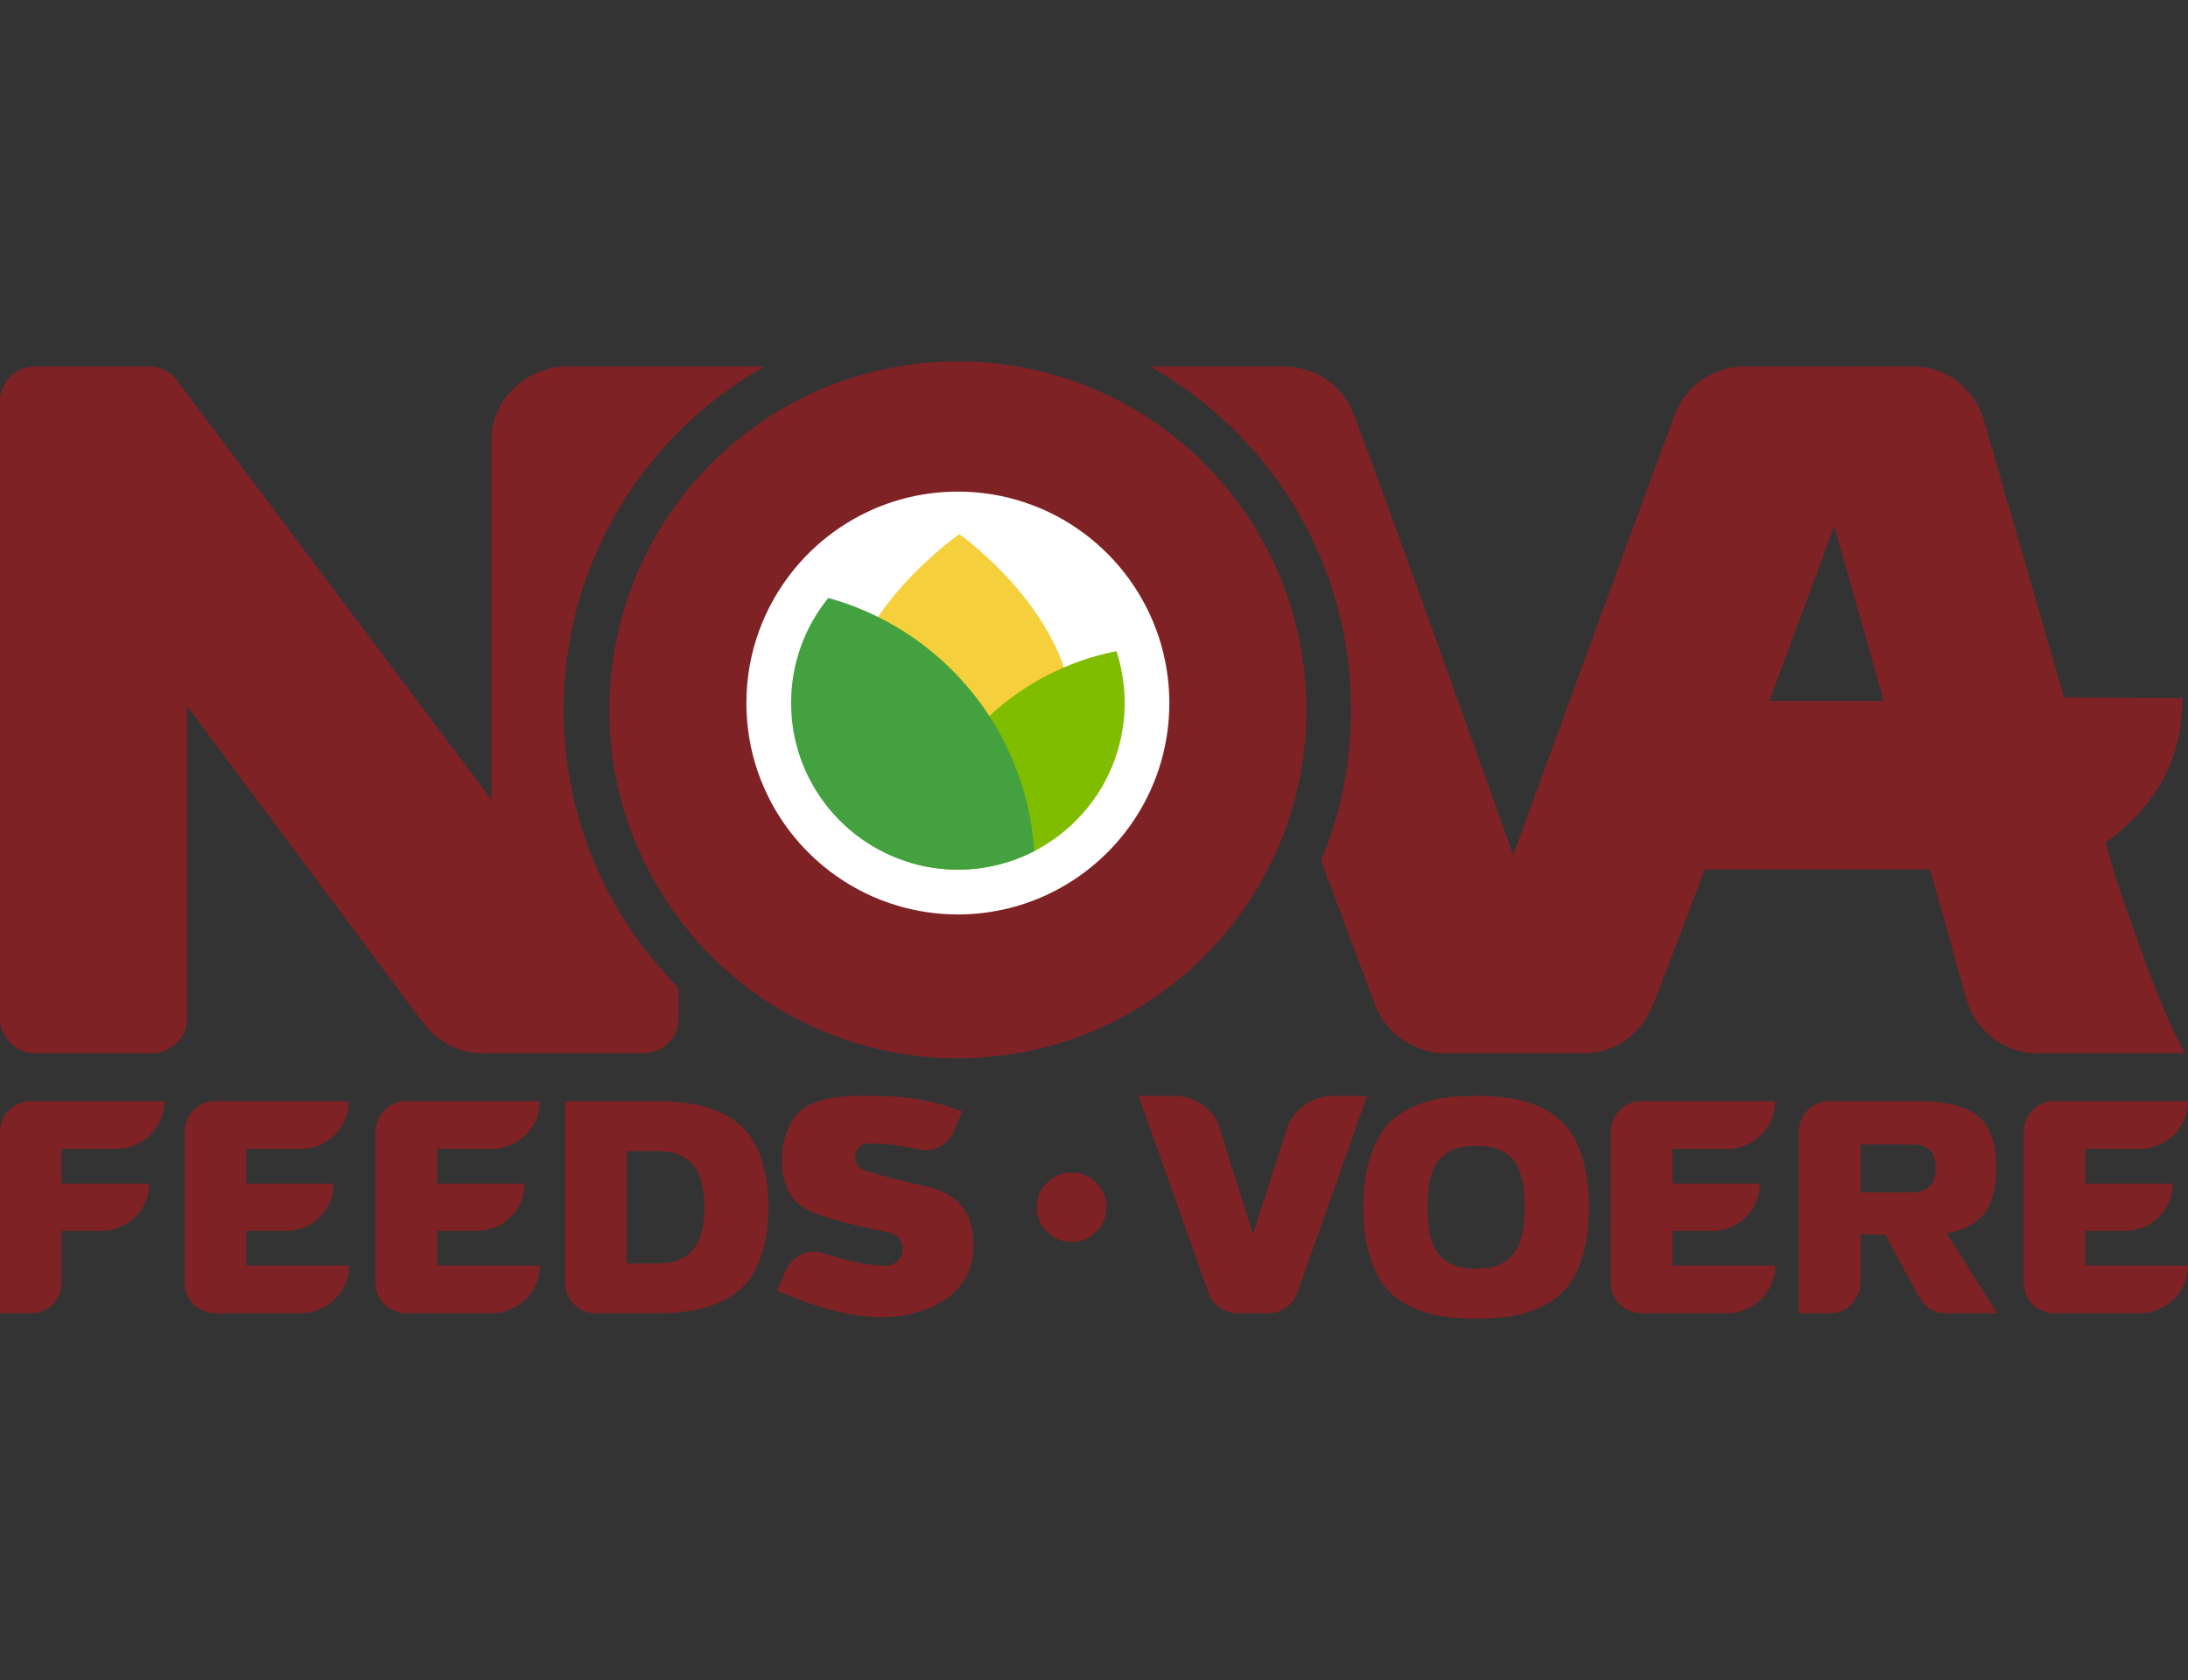
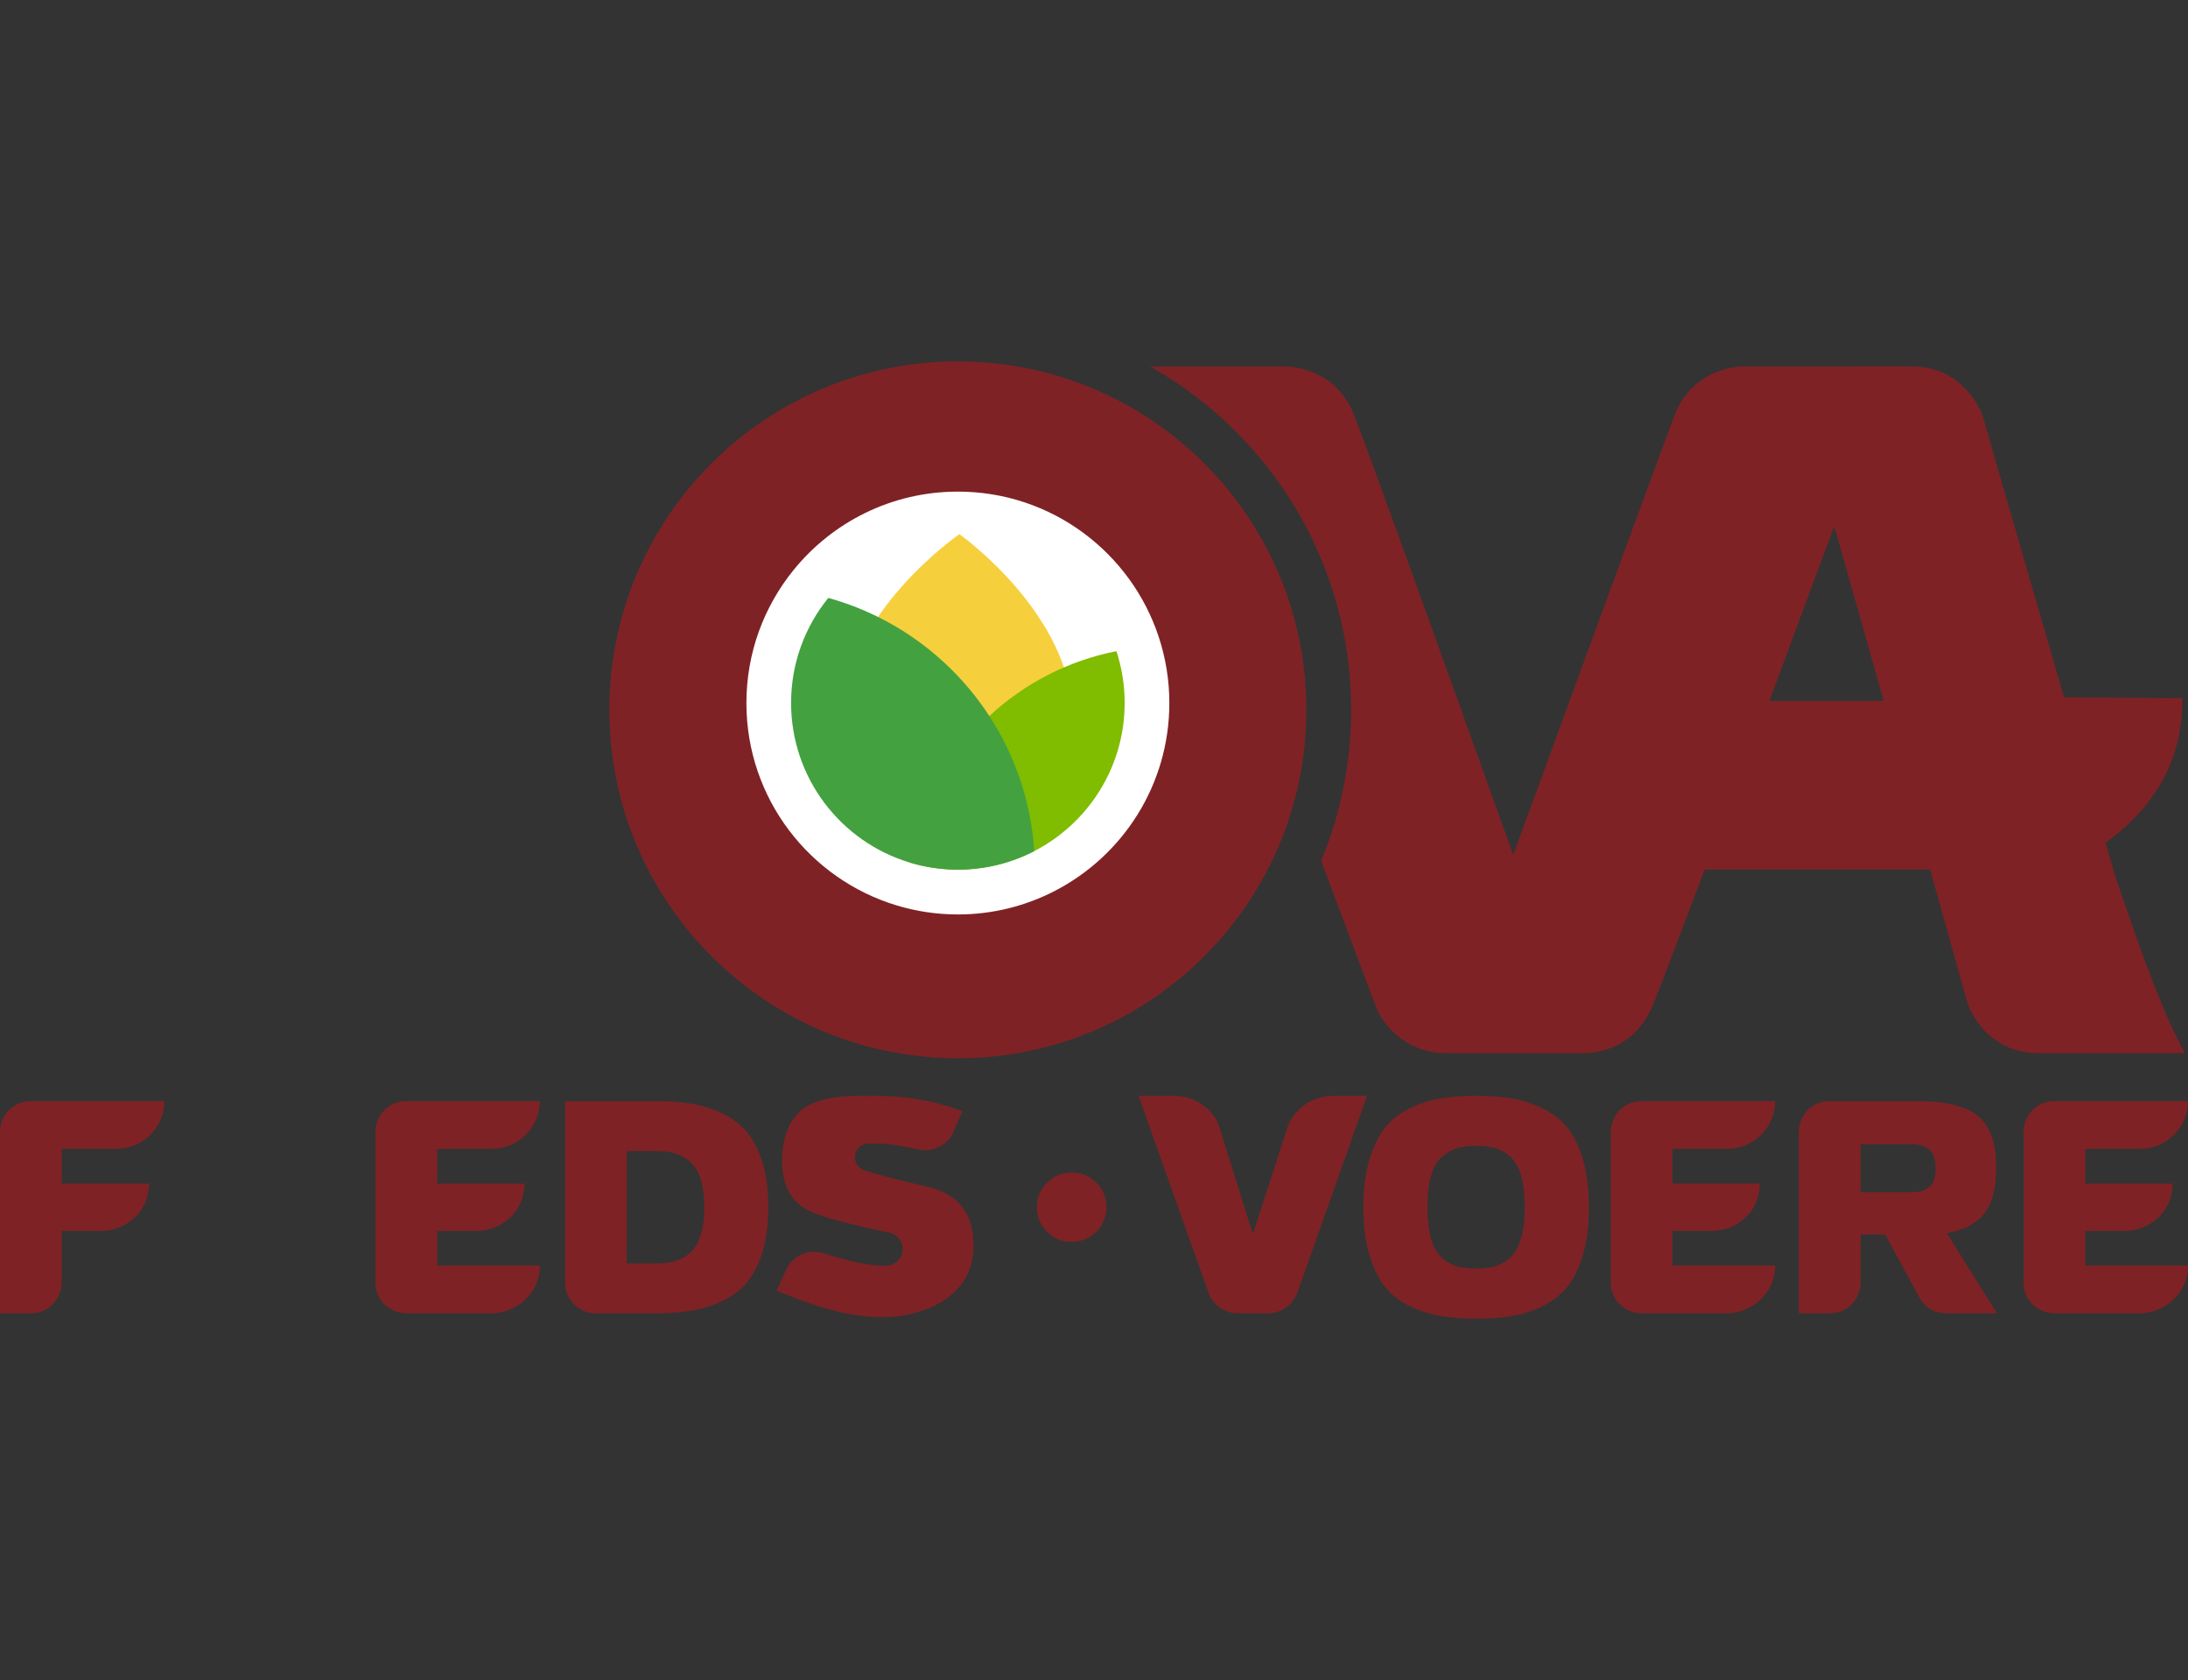
<svg xmlns="http://www.w3.org/2000/svg" id="a" data-name="Layer 1" viewBox="0 0 500 384">
  <rect x="0" y="0" width="500" height="384" fill="#333333" stroke="none" />
  <defs>
    <style>
      .b {
        fill: #43a140;
      }

      .c {
        fill: #7f2225;
      }

      .d {
        fill: #fff;
      }

      .e {
        fill: none;
      }

      .f {
        fill: #80bc00;
      }

      .g {
        fill: #f6cf3c;
      }
    </style>
  </defs>
  <rect class="e" width="500" height="384" />
  <g>
-     <path class="c" d="M174.751,83.768h-45.463c-7.352,0-16.986,6.126-16.986,16.988v82.026L40.339,86.814c-2.684-3.291-6.256-3.046-6.256-3.046H7.948C3.245,83.768 0,87.708 0,91.716v141.063c0,3.759,3.016,7.948,7.948,7.948h26.857c3.749,0,7.948-2.964,7.948-7.948v-71.4s52.032,69.863,54.084,72.582c2.304,3.054,6.737,6.766,13.569,6.766,0,0,35.454-.01,36.7-.01,3.446,0,7.949-2.643,7.949-7.938,0-.778-.003-4.753-.007-6.198-.002-.525-.21-1.028-.578-1.404-15.878-16.224-25.669-38.431-25.669-62.929,0-33.697,18.526-63.063,45.949-78.48" />
    <path class="c" d="M404.335,160.215h0l14.831-39.971,11.298,39.971h-26.129ZM425.283,83.768h-21.534v.001h-5.121c-5.063,0-12.781,2.685-15.959,11.134-5.257,13.973-36.871,100.528-36.871,100.528,0,0-30.926-86.649-36.354-100.528-4.53-11.579-15.993-11.134-15.993-11.134h-30.64c27.419,15.417,45.949,44.784,45.949,78.481,0,12.082-2.39,23.608-6.708,34.133-.1.243-.104.516-.011.761,6.549,17.394,11.37,30.424,12.517,33.244,2.449,6.012,8.922,10.337,15.613,10.337h31.474c.757,0,11.293.488,16.087-11.013,1.256-3.013,4.527-11.812,11.844-30.974h51.485s8.057,28.828,8.443,30.144c1.413,4.807,6.759,11.843,16.195,11.843h33.555c.006,0,.009-.006.007-.01l-2.157-4.273c-2.421-4.811-6.633-14.979-13.804-36.433l-2.117-7.38c12.114-8.952,17.531-19.527,17.531-33.063l-25.902-.151h-1.133s-17.693-61.013-18.383-63.645c-.747-2.843-5.326-12.002-16.251-12.002h-11.762Z" />
    <path class="c" d="M298.533,162.249c0-43.987-35.656-79.643-79.643-79.643-43.982,0-79.638,35.656-79.638,79.643,0,43.982,35.656,79.643,79.638,79.643,43.987,0,79.643-35.661,79.643-79.643" />
    <path class="d" d="M264.835,145.704c-6.31-19.349-24.485-33.335-45.943-33.335-15.156,0-28.68,6.987-37.538,17.91-6.738,8.306-10.786,18.886-10.786,30.414,0,21.826,14.471,40.262,34.339,46.26,4.429,1.336,9.12,2.065,13.986,2.065,7.976,0,15.494-1.945,22.121-5.363,15.559-8.028,26.203-24.246,26.203-42.962,0-5.234-.844-10.268-2.381-14.989" />
    <path class="g" d="M245.157,164.218c0-23.799-25.918-42.129-25.918-42.129,0,0-26.61,18.329-26.61,42.129,0,23.799,11.759,34.558,26.264,34.558,14.505,0,26.264-10.758,26.264-34.558" />
    <path class="f" d="M255.128,148.838c-11.091,2.18-21.079,7.428-29.048,14.825-9.365,8.693-15.938,20.351-18.222,33.484,3.494,1.055,7.197,1.628,11.034,1.628,6.29,0,12.219-1.533,17.448-4.232,12.271-6.332,20.667-19.122,20.667-33.882,0-4.128-.665-8.1-1.879-11.823" />
    <path class="b" d="M226.081,163.663c-8.462-12.997-21.483-22.751-36.798-26.993-5.314,6.552-8.504,14.897-8.504,23.991,0,17.212,11.412,31.754,27.08,36.487,3.493,1.054,7.196,1.628,11.034,1.628,6.29,0,12.219-1.534,17.448-4.232-.736-11.345-4.405-21.888-10.26-30.881" />
    <path class="c" d="M-0,300.177H-0v-41.447C-0,254.337,3.555,251.696,7.033,251.696h30.519c0,6.015-4.954,10.893-10.818,10.893h-12.643v7.938h19.957v-.048c0,6.897-5.671,10.868-10.87,10.868h-9.086v11.797c0,3.198-2.499,7.034-7.058,7.034L-0,300.177Z" />
    <path class="c" d="M143.208,263.098h6.705c1.27,0,2.432.103,3.453.304,1.064.211,2.096.611,3.069,1.189.999.593,1.84,1.387,2.498,2.356.647.956,1.152,2.221,1.506,3.76.344,1.499.518,3.259.518,5.234,0,1.975-.174,3.735-.518,5.235-.354,1.541-.86,2.804-1.505,3.757-.656.97-1.497,1.763-2.499,2.357-.97.576-1.989.976-3.025,1.188-1.007.203-2.182.307-3.497.307h-6.705v-25.687ZM129.118,251.704h0v41.433c0,3.524,2.748,7.041,7.054,7.041h13.741c3.025,0,5.781-.201,8.191-.598,2.366-.393,4.707-1.128,6.958-2.189,2.207-1.042,4.078-2.45,5.56-4.186,1.485-1.74,2.693-4.086,3.593-6.973.907-2.916,1.368-6.379,1.368-10.291,0-3.911-.461-7.374-1.368-10.292-.9-2.887-2.108-5.232-3.593-6.971-1.482-1.738-3.353-3.146-5.561-4.186-2.25-1.063-4.59-1.798-6.957-2.19-2.404-.397-5.159-.598-8.191-.598h-20.795Z" />
    <path class="c" d="M282.863,300.174c-3.057,0-5.467-1.881-6.543-4.279l-16.136-45.406h8.179c5.688,0,9.304,4.098,10.148,6.703l7.792,24.898,7.899-24.416c1.215-3.656,5.102-7.184,10.644-7.184h7.551l-15.839,44.738c-1.063,3.006-3.741,4.948-6.641,4.948h-7.054Z" />
    <path class="c" d="M337.358,261.916c-1.698,0-3.177.181-4.397.538-1.264.371-2.456,1.066-3.543,2.063-1.111,1.023-1.94,2.529-2.464,4.48-.501,1.857-.754,4.193-.754,6.941,0,2.748.253,5.084.754,6.943.523,1.948,1.336,3.453,2.416,4.471,1.061,1.002,2.244,1.699,3.516,2.072,1.217.357,2.697.538,4.396.538,1.319,0,2.502-.103,3.52-.303,1.065-.212,2.112-.638,3.113-1.267,1.027-.647,1.878-1.516,2.531-2.588.633-1.041,1.131-2.416,1.481-4.085.34-1.633.512-3.578.512-5.78,0-2.744-.253-5.078-.753-6.941-.525-1.949-1.338-3.453-2.415-4.472-1.066-1.002-2.248-1.699-3.516-2.072-1.22-.357-2.699-.538-4.397-.538M337.283,301.394c-3.028,0-5.769-.202-8.146-.597-2.344-.393-4.696-1.152-6.988-2.258-2.256-1.087-4.138-2.551-5.592-4.351-1.467-1.816-2.681-4.287-3.607-7.344-.932-3.083-1.406-6.752-1.406-10.905,0-4.151.474-7.82,1.406-10.904.925-3.056,2.14-5.527,3.607-7.345,1.457-1.801,3.338-3.266,5.592-4.351,2.294-1.106,4.645-1.864,6.988-2.256,2.377-.397,5.143-.597,8.221-.597,3.026,0,5.781.201,8.186.597,2.366.392,4.714,1.151,6.983,2.255,2.232,1.088,4.116,2.555,5.597,4.36,1.489,1.813,2.702,4.279,3.603,7.333.909,3.089,1.37,6.759,1.37,10.91,0,4.154-.461,7.824-1.371,10.911-.9,3.053-2.113,5.52-3.601,7.332-1.479,1.804-3.363,3.27-5.598,4.359-2.268,1.105-4.616,1.864-6.984,2.256-2.404.396-5.184.597-8.26.597" />
    <path class="c" d="M425.178,272.519h11.692c1.394,0,2.476-.241,3.306-.734.857-.509,1.445-1.166,1.744-1.954.271-.71.401-1.624.401-2.793,0-1.1-.132-2.023-.397-2.744-.3-.817-.888-1.49-1.749-2.002-.833-.495-1.939-.734-3.383-.734h-11.615v10.962ZM418.108,251.703h21.195c2.844.048,5.344.353,7.417.904,2.038.543,3.665,1.255,4.837,2.118,1.155.849,2.091,1.944,2.784,3.253.712,1.343,1.194,2.716,1.432,4.08.244,1.406.367,3.057.367,4.908,0,1.482-.086,2.866-.258,4.114-.17,1.222-.485,2.437-.937,3.604-.444,1.146-1.035,2.16-1.754,3.016-.717.85-1.676,1.629-2.849,2.317-1.181.691-2.606,1.225-4.233,1.586l-1.226.272,11.456,18.297h-11.566c-2.164,0-4.796-.799-6.377-4.001l-7.616-14.014h-5.602v10.982c0,2.844-2.112,7.033-7.07,7.033h-7.054v-41.423c0-3.34,2.493-7.047,7.054-7.047" />
    <path class="c" d="M239.275,270.332c1.551-1.549,3.427-2.324,5.626-2.324,2.199,0,4.074.775,5.626,2.324,1.551,1.55,2.327,3.418,2.327,5.606,0,1.081-.212,2.111-.633,3.092-.422.981-.987,1.827-1.695,2.537-.708.71-1.552,1.272-2.531,1.683-.979.412-2.011.619-3.095.619-2.199,0-4.075-.775-5.626-2.324-1.552-1.549-2.327-3.418-2.327-5.607,0-2.188.775-4.056,2.327-5.606" />
    <path class="c" d="M375.148,300.177c-3.216,0-7.054-2.425-7.054-7.037v-34.41c0-3.581,2.772-7.034,7.054-7.034h30.499c0,6.015-4.954,10.893-10.819,10.893h-12.642v7.938h19.957v-.048c0,6.897-5.672,10.868-10.87,10.868h-9.086v7.938h23.468c0,6.597-5.674,10.892-10.962,10.892h-19.544Z" />
    <path class="c" d="M469.494,300.177c-3.216,0-7.054-2.425-7.054-7.037v-34.41c0-3.581,2.772-7.034,7.054-7.034h30.499c0,6.015-4.954,10.893-10.819,10.893h-12.642v7.938h19.957v-.048c0,6.897-5.672,10.868-10.87,10.868h-9.086v7.938h23.468c0,6.597-5.674,10.892-10.962,10.892h-19.544Z" />
    <path class="c" d="M92.851,300.177c-3.216,0-7.054-2.425-7.054-7.037v-34.41c0-3.581,2.772-7.034,7.054-7.034h30.499c0,6.015-4.954,10.893-10.819,10.893h-12.642v7.938h19.957v-.048c0,6.897-5.672,10.868-10.87,10.868h-9.086v7.938h23.468c0,6.597-5.674,10.892-10.962,10.892h-19.544Z" />
-     <path class="c" d="M49.231,300.177c-3.216,0-7.054-2.425-7.054-7.037v-34.41c0-3.581,2.772-7.034,7.054-7.034h30.499c0,6.015-4.954,10.893-10.819,10.893h-12.642v7.938h19.957v-.048c0,6.897-5.672,10.868-10.87,10.868h-9.086v7.938h23.468c0,6.597-5.674,10.892-10.962,10.892h-19.544Z" />
    <path class="c" d="M210.296,262.8c3.773.691,6.811-2.088,7.426-3.724l2.213-5.042c-3.269-1.269-6.333-2.082-9.377-2.64-3.333-.609-7.277-.919-11.72-.919-4.429,0-9.177-.025-13.313,1.78-4.205,1.836-6.114,6.01-6.645,10.364-.414,3.403-.153,7.104,1.583,10.134,1.421,2.48,3.86,3.939,6.491,4.866,3.148,1.11,6.437,1.915,9.683,2.682,2.207.521,6.883,1.497,6.883,1.497l-.005.014c.612.172,1.16.497,1.642.979.748.747,1.123,1.649,1.123,2.704,0,.522-.103,1.018-.305,1.491-.204.473-.477.881-.817,1.223-.342.343-.748.614-1.221.813-.472.199-.97.298-1.493.298v-.002c-.534-.001-1.054-.025-1.531-.052-2.117-.121-4.204-.536-6.273-.984-.764-.165-1.535-.378-2.29-.581-2.838-.762-1.709-.57-4.349-1.292-4.151-1.136-7.299,1.422-8.388,3.878l-2.137,4.714c9.989,4.211,21.844,8.135,32.437,4.852.613-.189,1.222-.397,1.825-.619,2.97-1.096,5.613-2.845,7.637-5.281,1.692-2.034,2.676-4.609,2.983-7.237.441-3.778-.239-8.141-2.702-11.155-2.321-2.84-5.889-3.966-9.348-4.7-.248-.052-4.436-.961-8.985-2.233l-3.766-1.12c-.467-.147-.887-.406-1.259-.778-.616-.615-.924-1.356-.924-2.225,0-.868.308-1.609.924-2.224.615-.614,1.359-.922,2.231-.922,2.532-.077,4.95.189,6.883.517,3.156.537,4.883.924,4.883.924" />
  </g>
</svg>